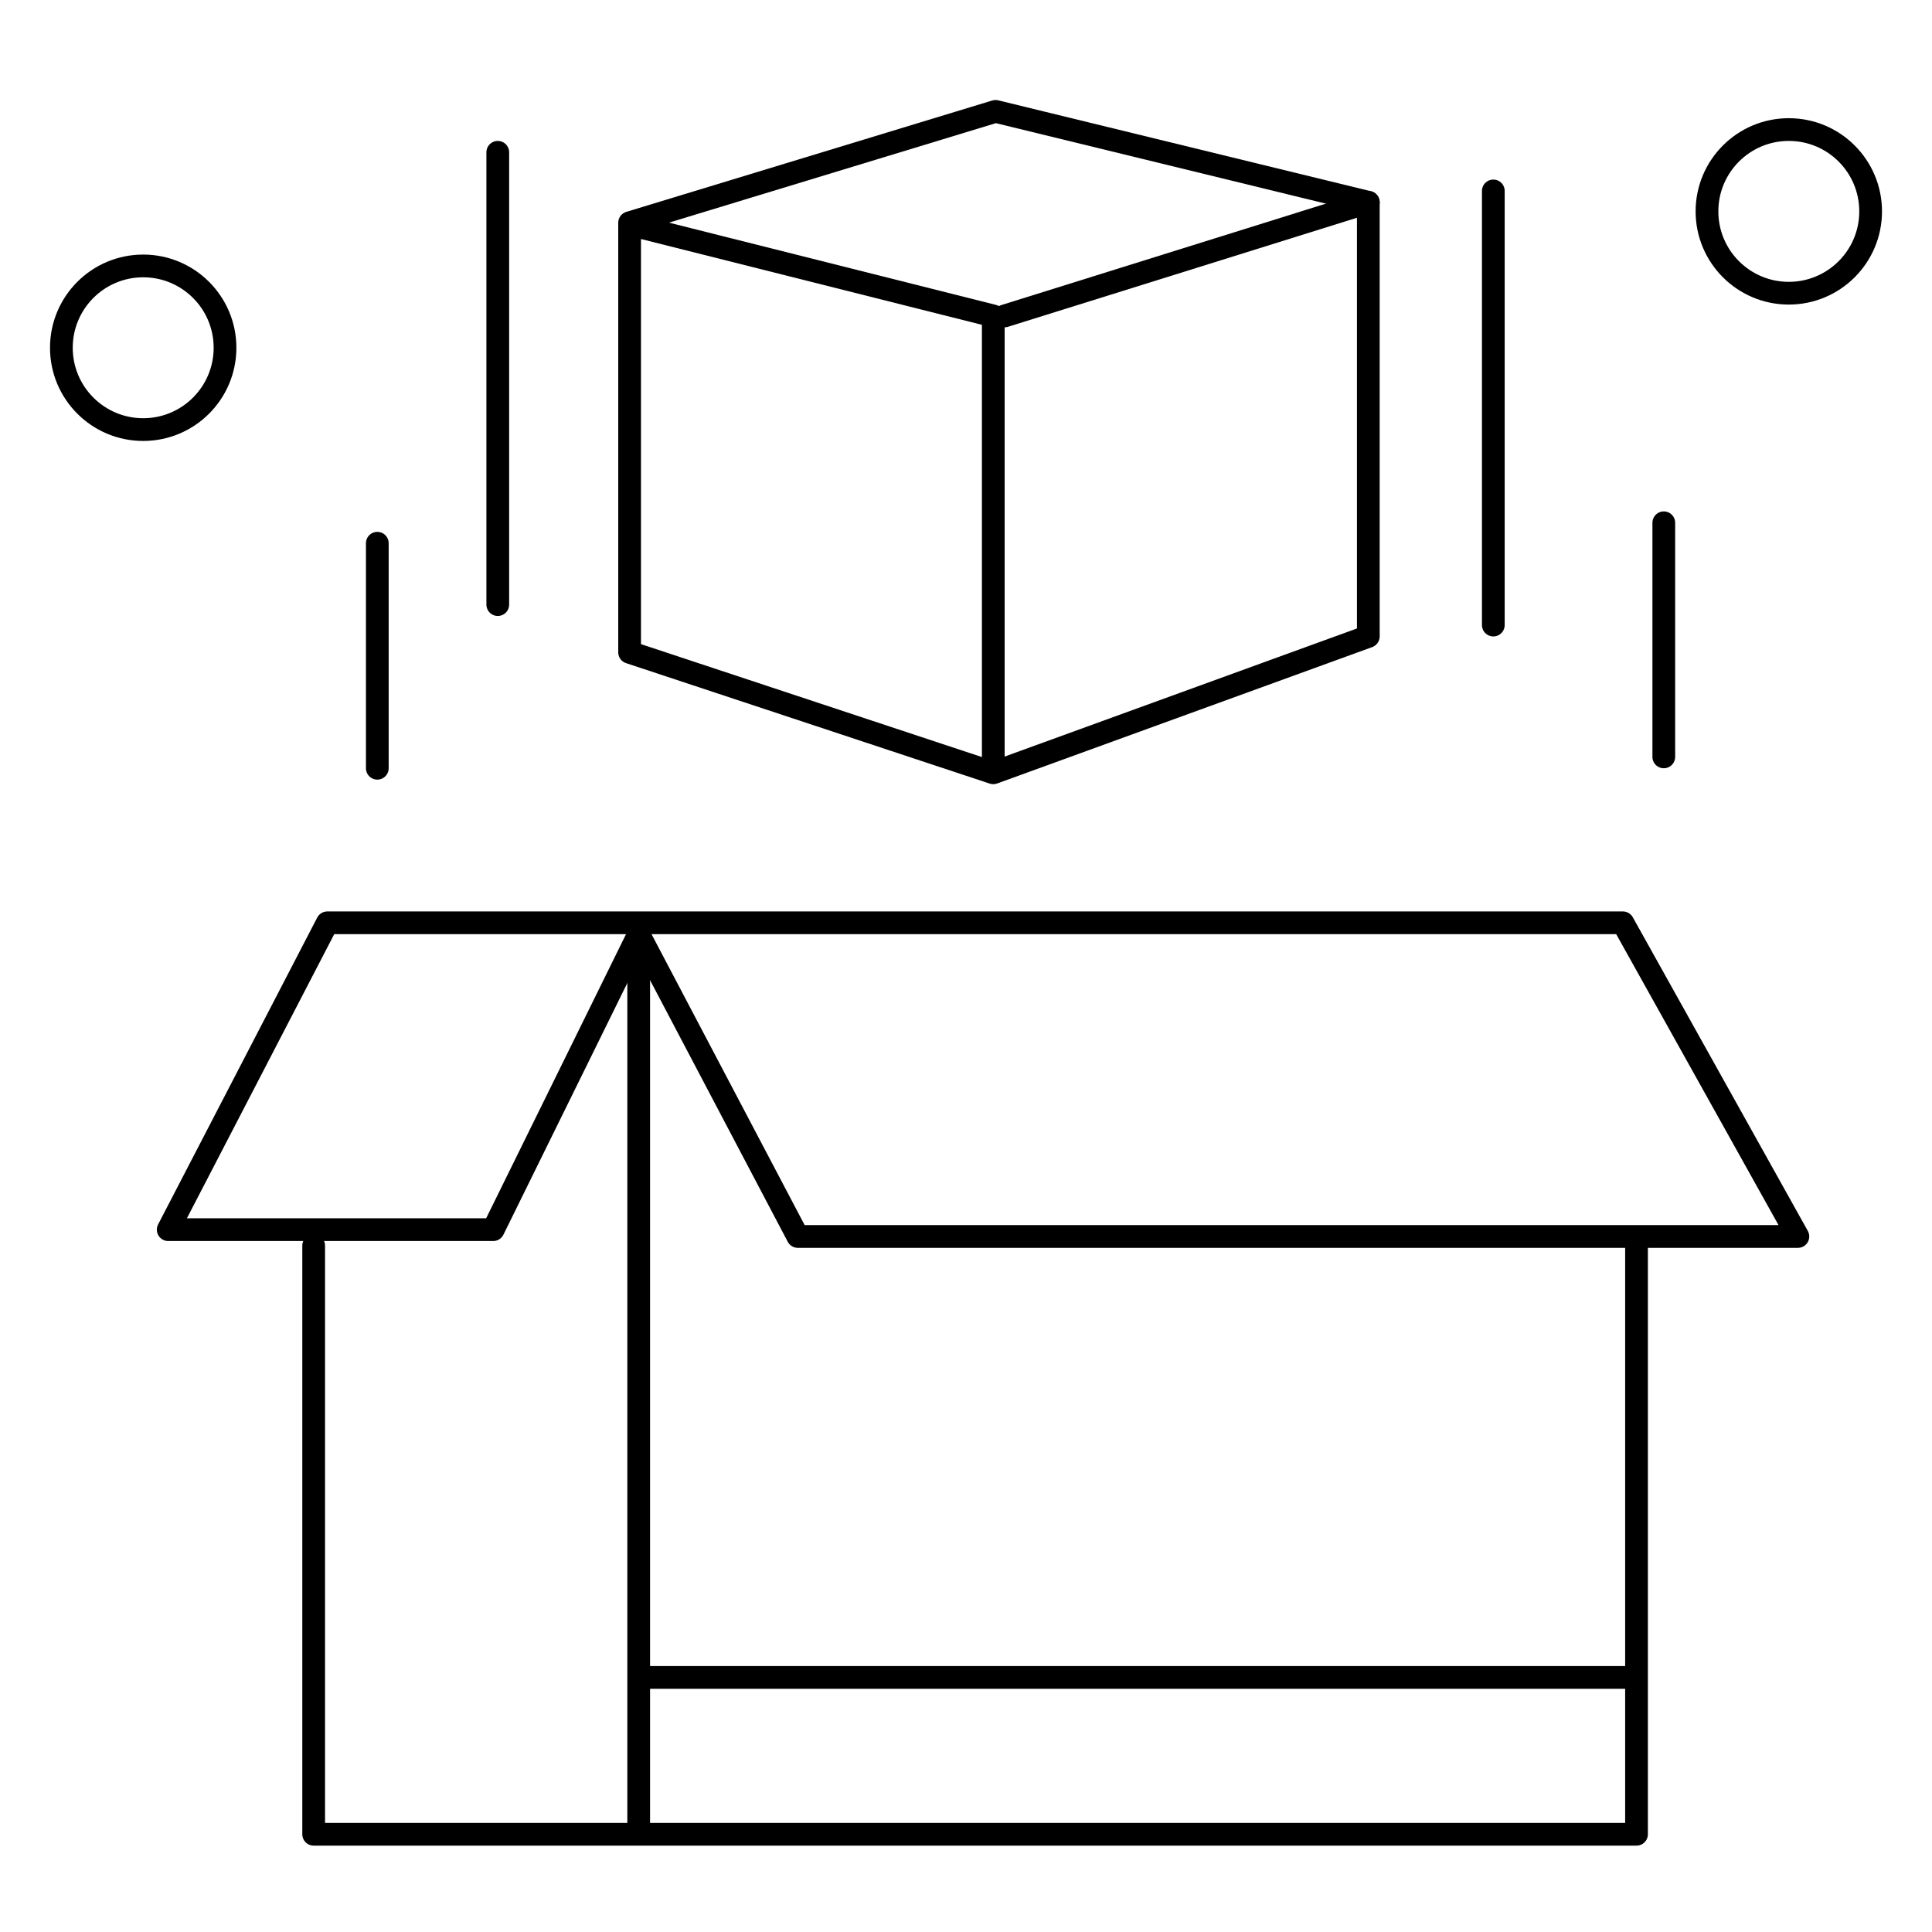
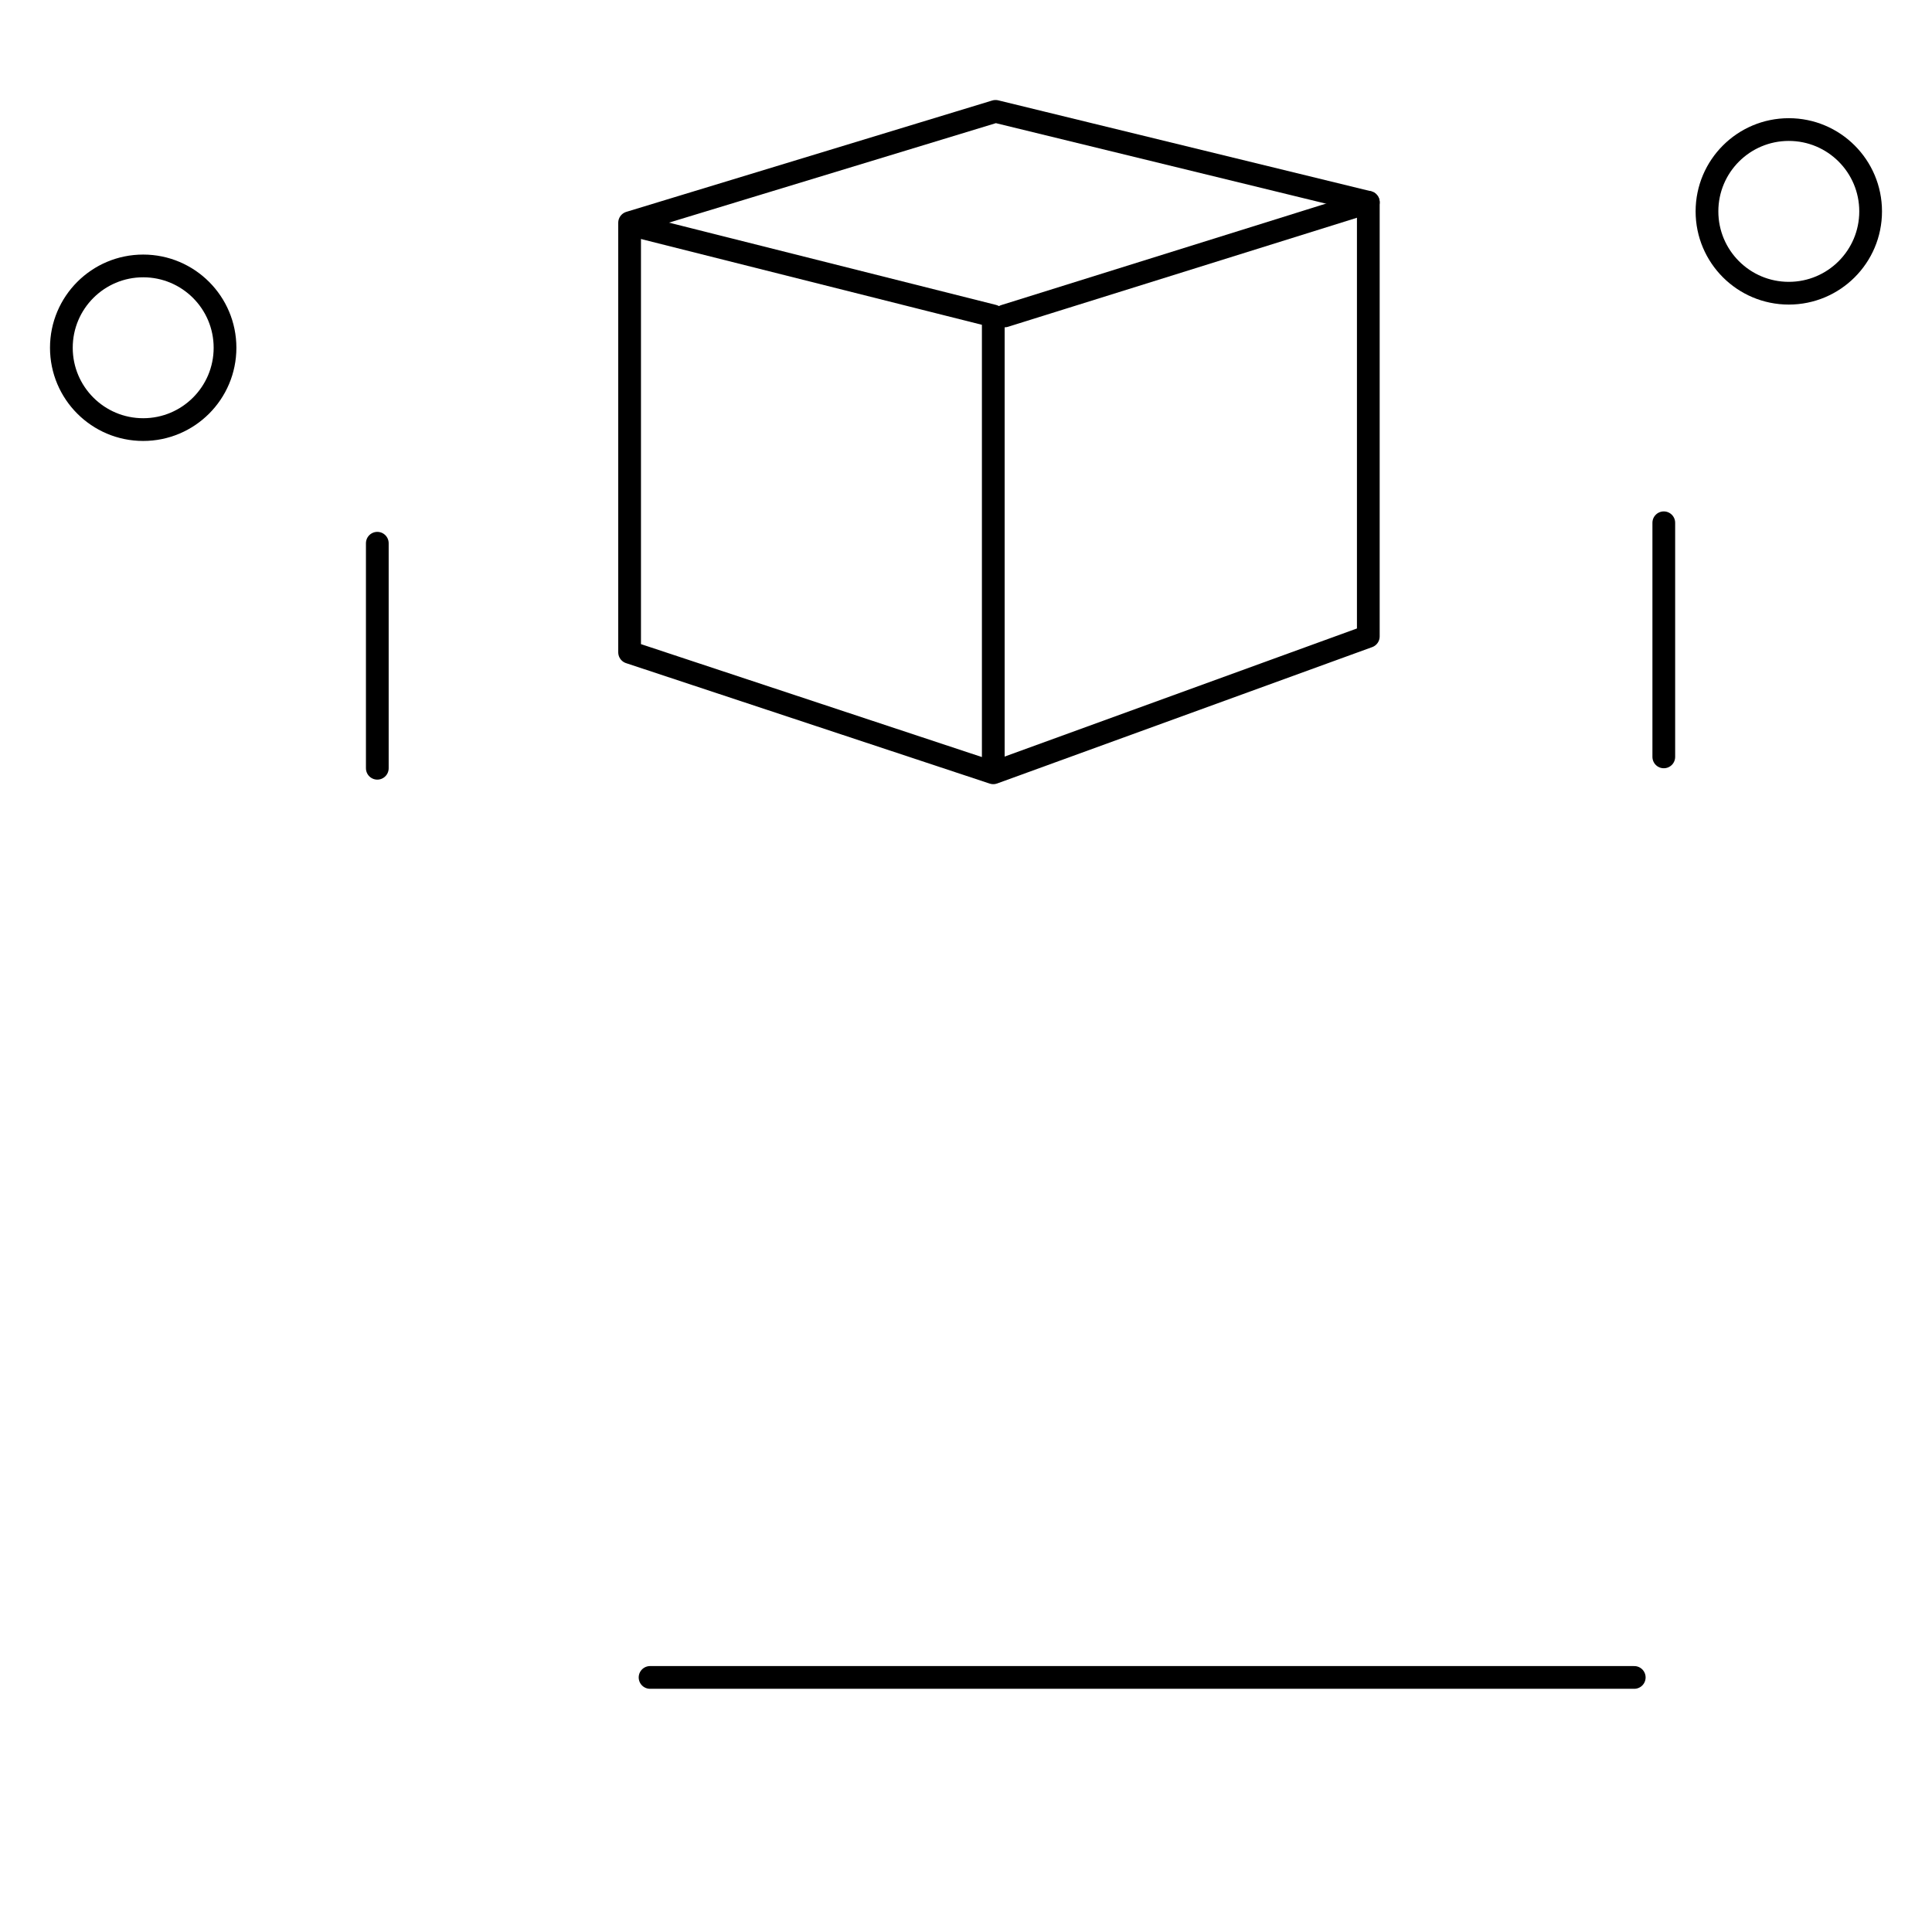
<svg xmlns="http://www.w3.org/2000/svg" id="_圖層_2" data-name="圖層 2" version="1.1" viewBox="0 0 85 85">
  <defs>
    <style>
      .cls-1 {
        fill: none;
        stroke: #000;
        stroke-linecap: round;
        stroke-linejoin: round;
      }
    </style>
  </defs>
-   <polygon class="cls-1" points="28.1 41.1 21.7 54.1 7.4 54.1 14.4 40.6 71.4 40.6 79.1 54.4 35.1 54.4 28.1 41.1" />
-   <polyline class="cls-1" points="13.8 54.8 13.8 80.7 72 80.7 72 54.8" />
-   <line class="cls-1" x1="28.1" y1="41.2" x2="28.1" y2="80.5" />
  <line class="cls-1" x1="71.9" y1="73.8" x2="28.6" y2="73.8" />
  <polygon class="cls-1" points="27.7 9.8 43.8 4.9 60.2 8.9 60.2 28 43.7 34 27.7 28.7 27.7 9.8" />
  <polyline class="cls-1" points="28.2 10 43.7 13.9 43.7 33.5" />
  <line class="cls-1" x1="60.2" y1="8.9" x2="44.2" y2="13.9" />
  <line class="cls-1" x1="16.6" y1="33.8" x2="16.6" y2="23.9" />
-   <line class="cls-1" x1="21.9" y1="26.6" x2="21.9" y2="6.7" />
-   <line class="cls-1" x1="65.7" y1="27.5" x2="65.7" y2="8.4" />
  <line class="cls-1" x1="73.2" y1="33.3" x2="73.2" y2="23" />
  <circle class="cls-1" cx="78.7" cy="9.3" r="3.6" />
  <circle class="cls-1" cx="6.3" cy="15.3" r="3.6" />
</svg>